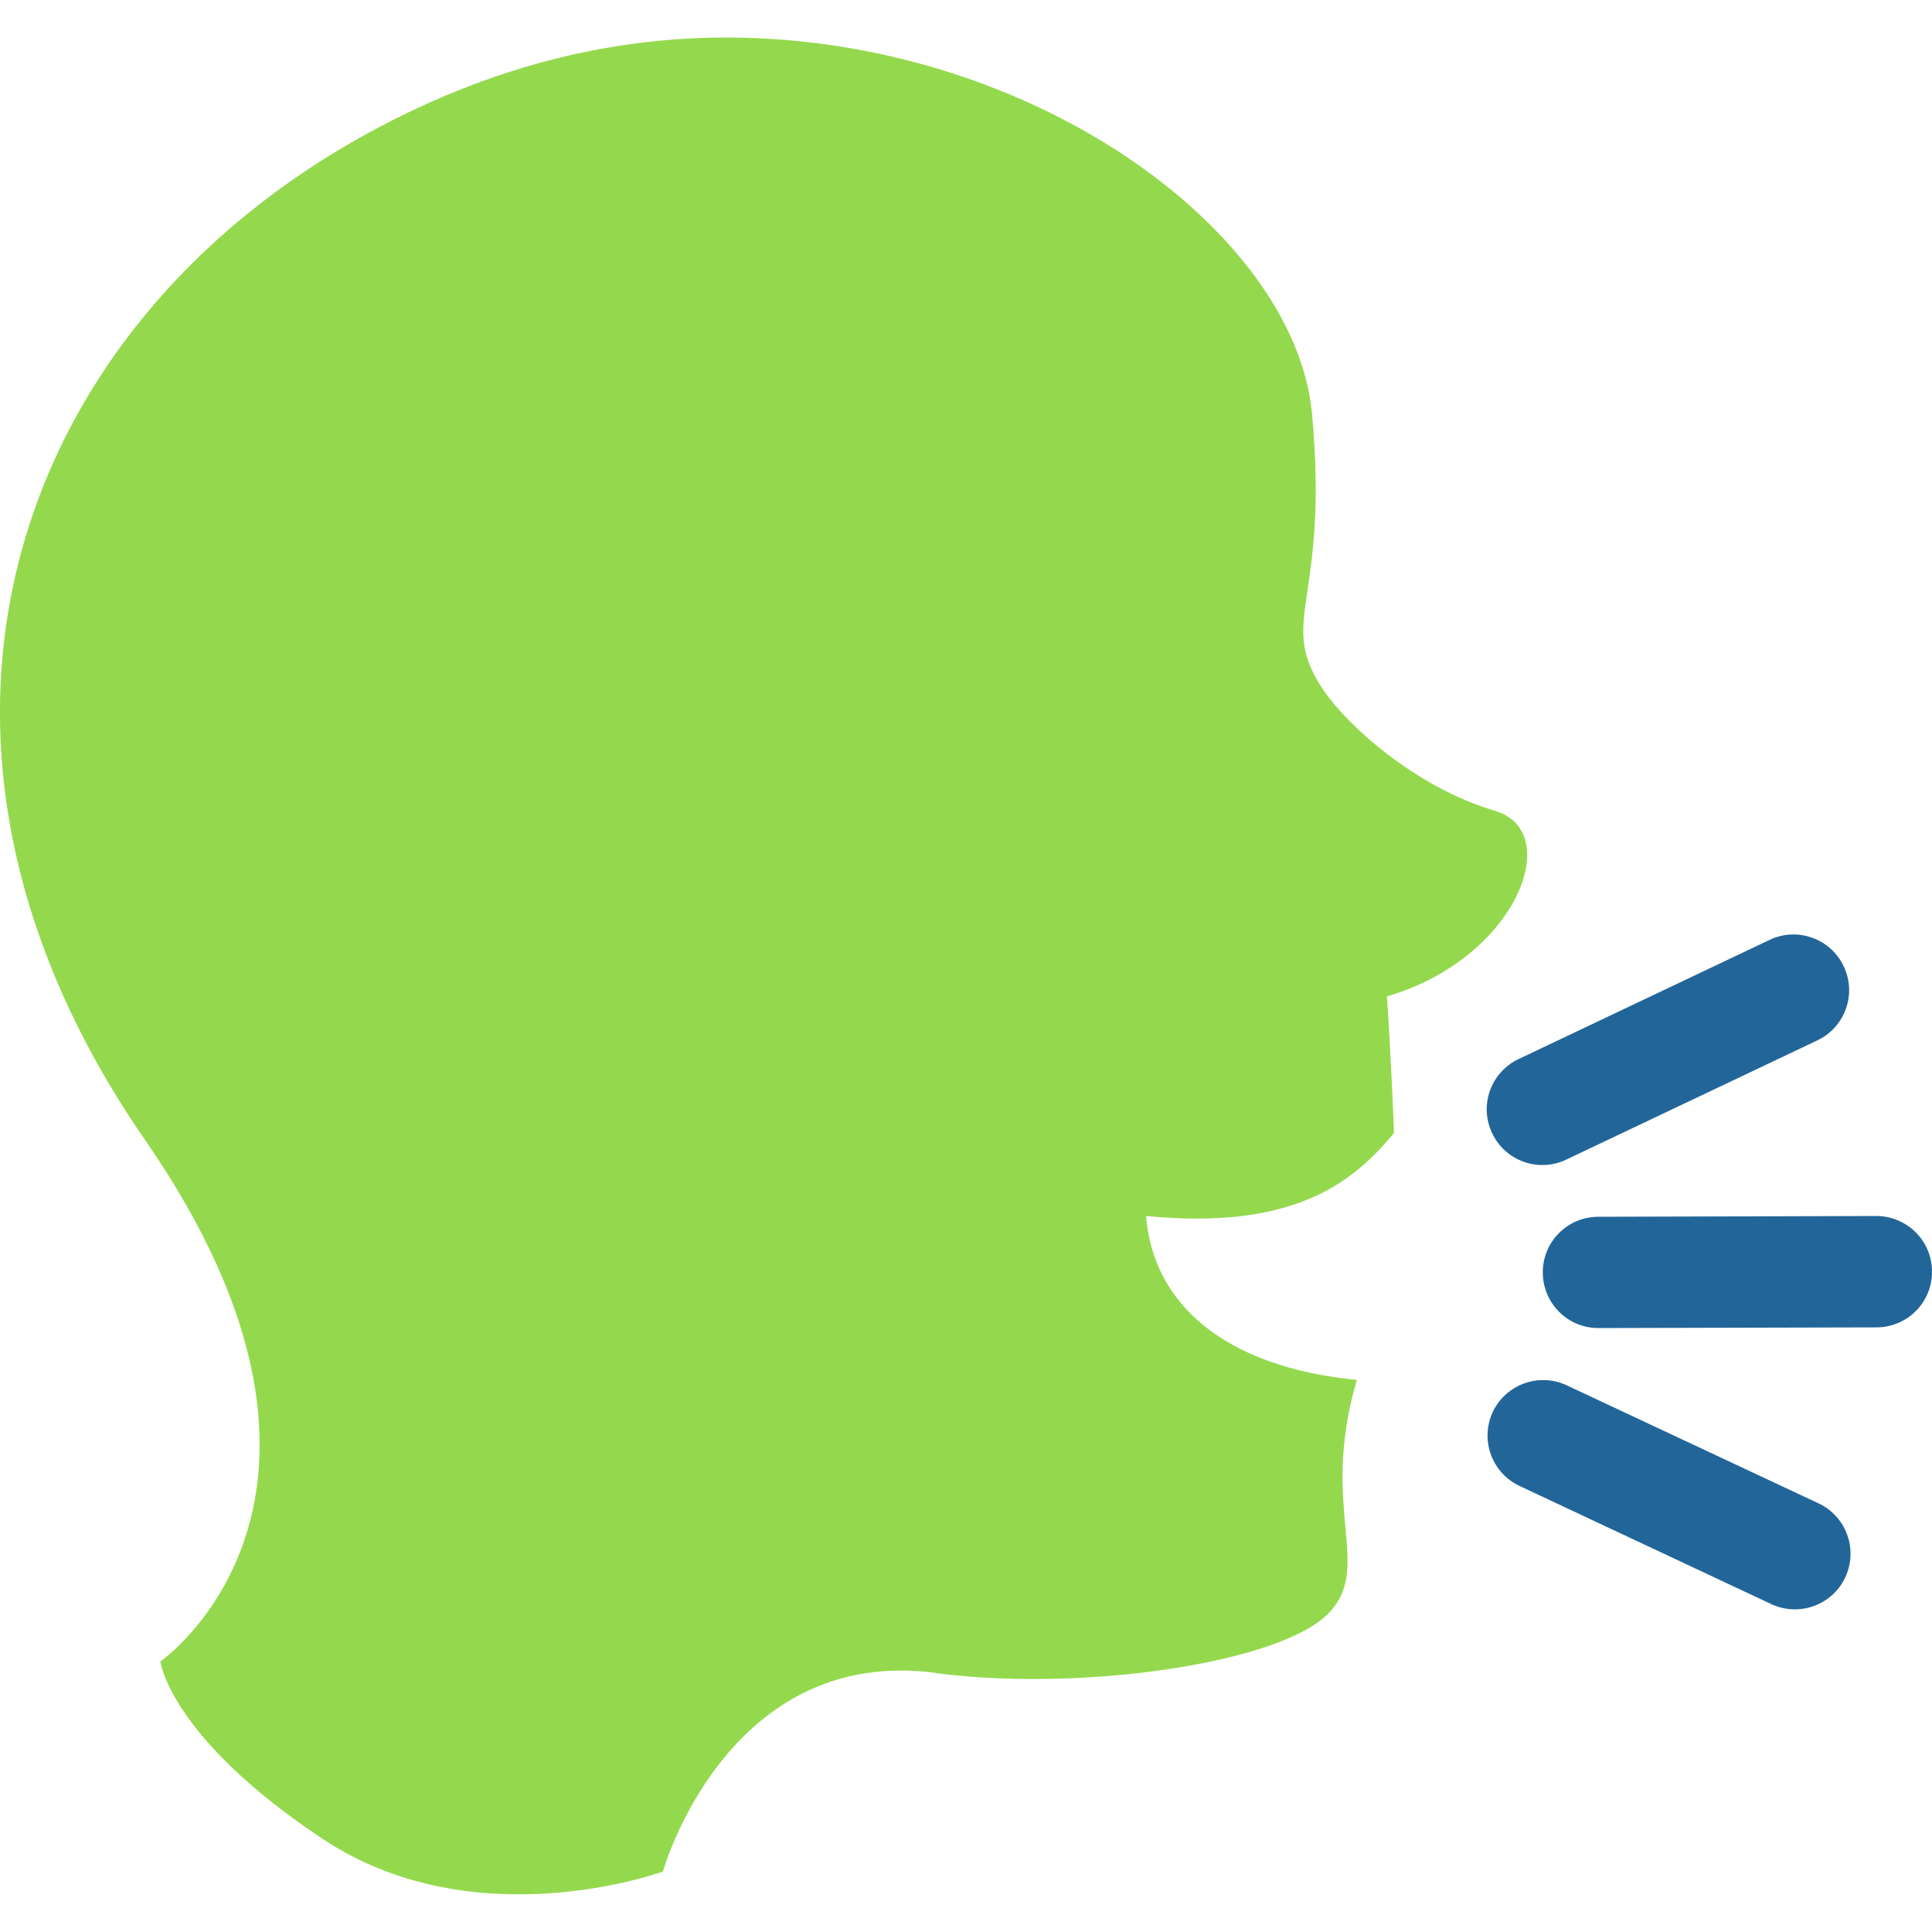
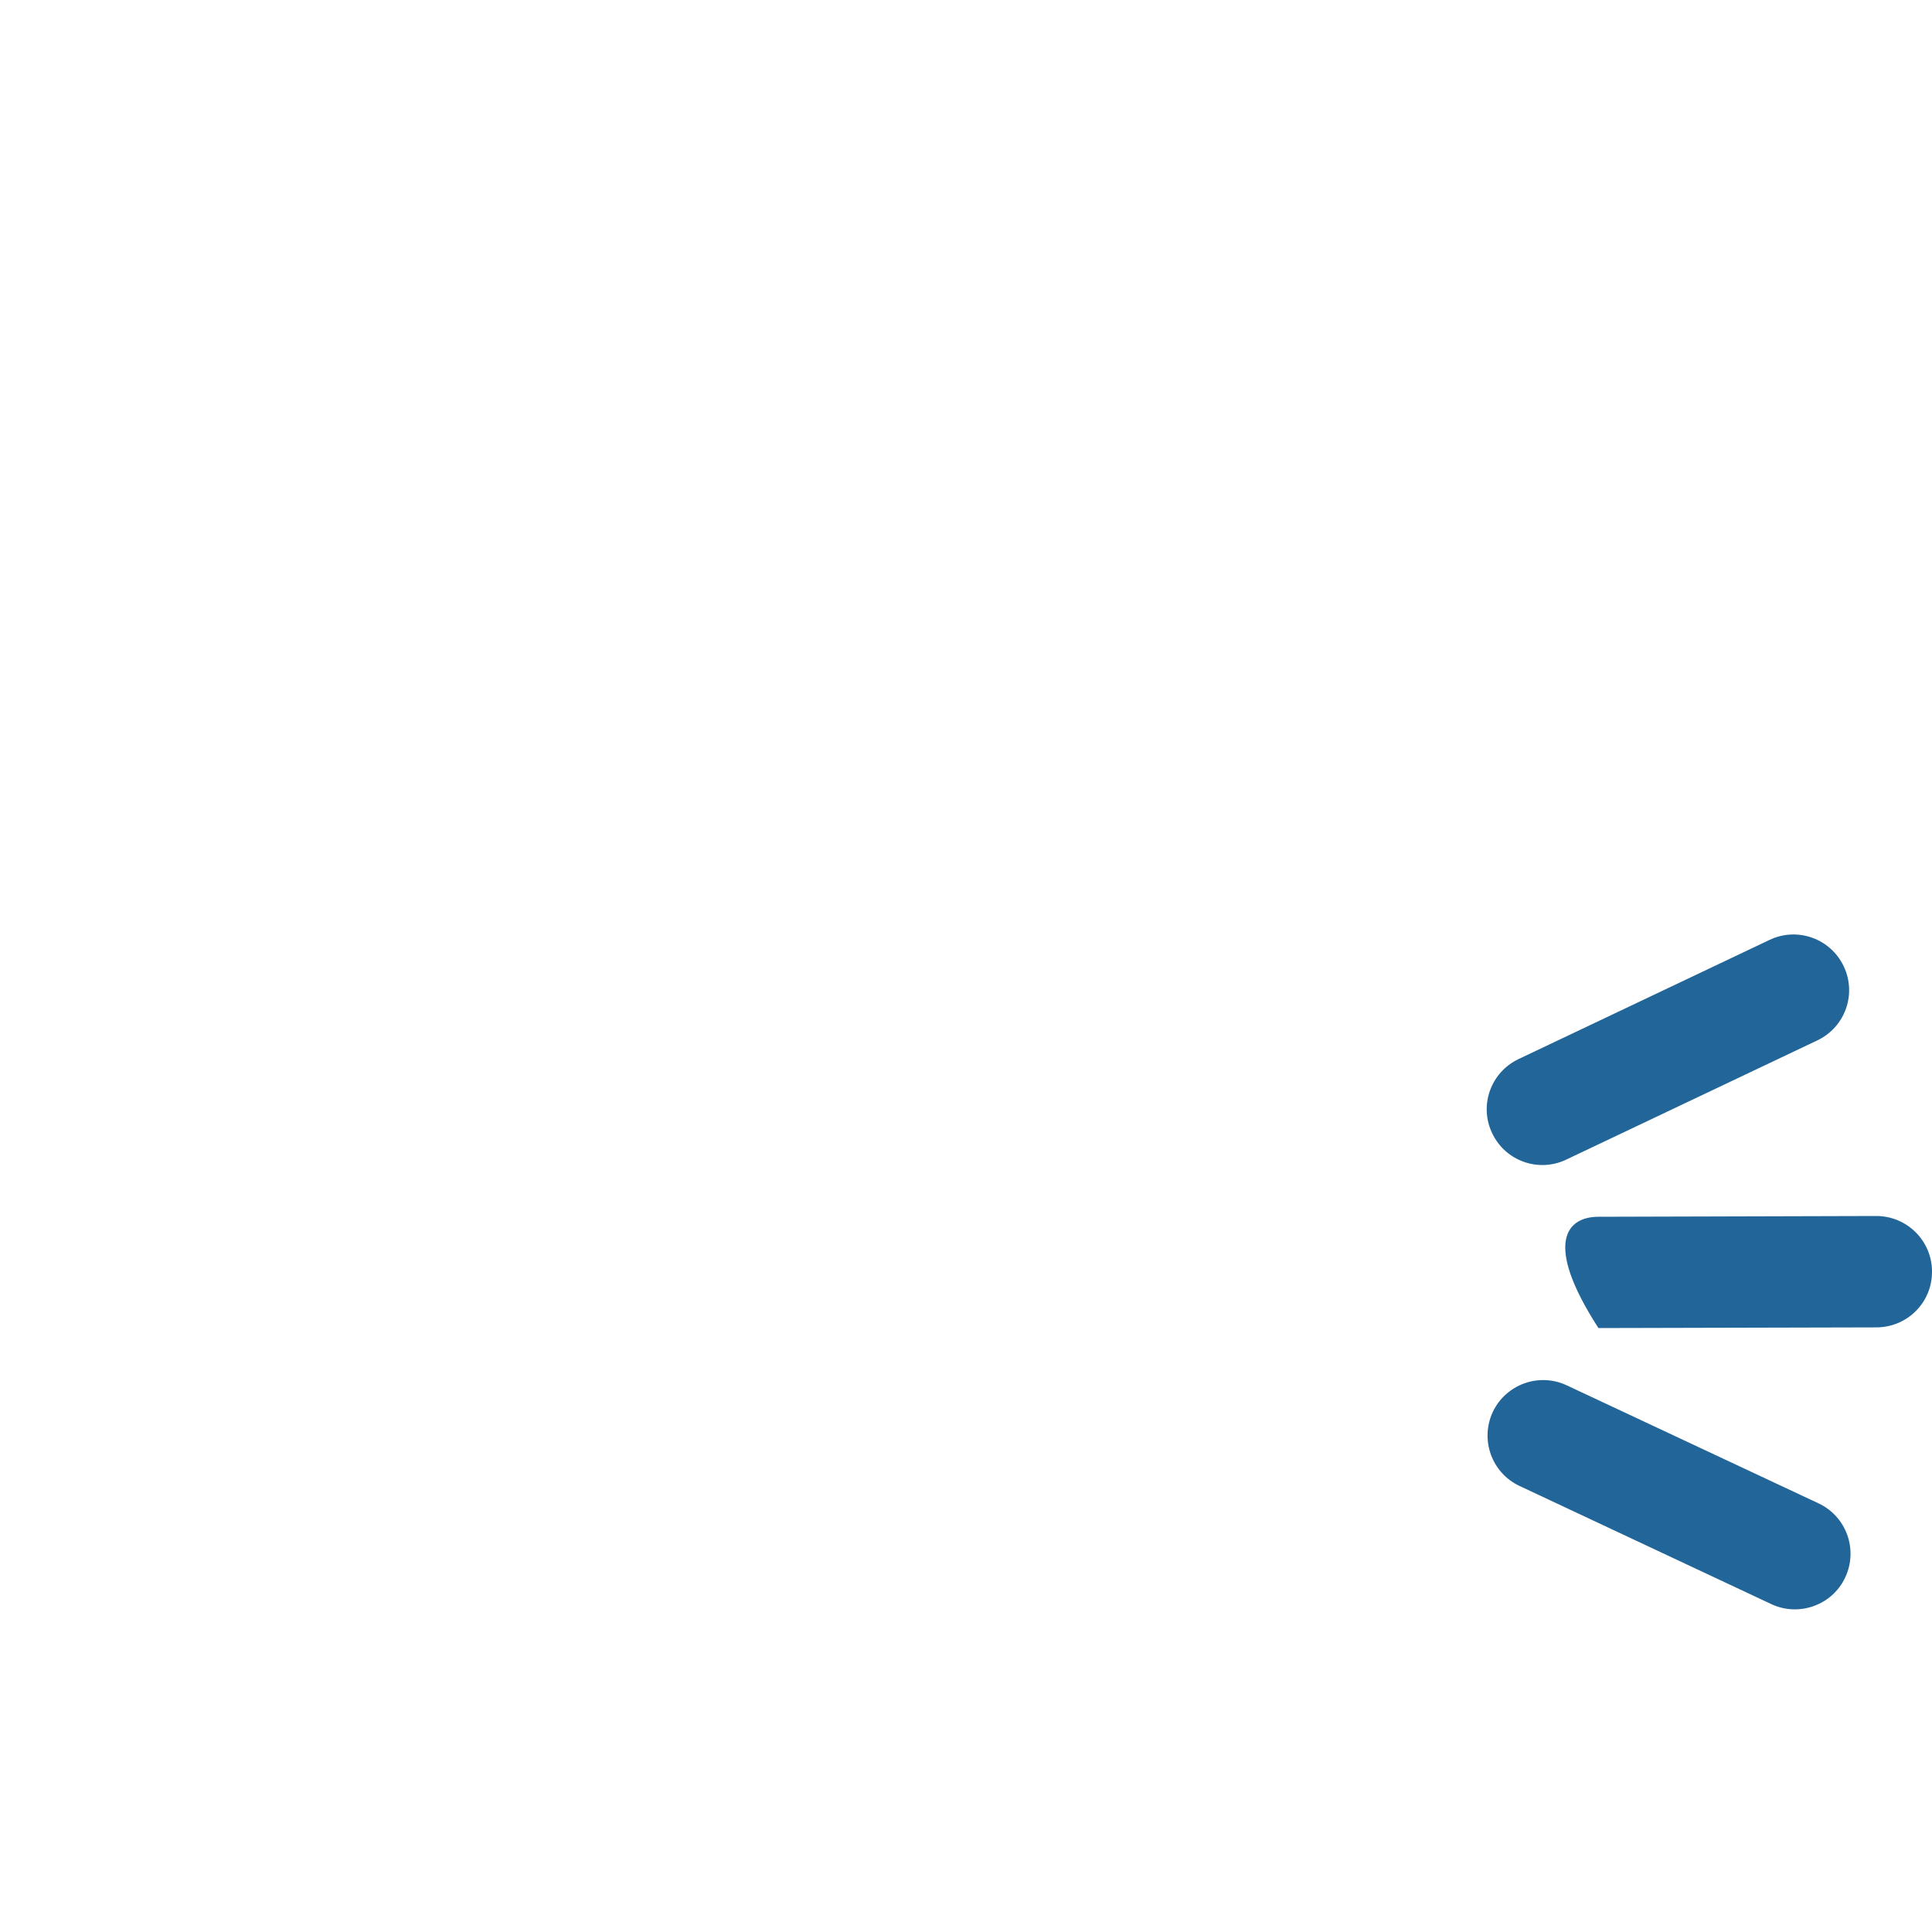
<svg xmlns="http://www.w3.org/2000/svg" width="20" height="20" viewBox="0 0 20 20" fill="none">
-   <path d="M20 13.163C20.002 13.482 19.745 13.74 19.425 13.741L16.547 13.748C16.229 13.749 15.972 13.491 15.971 13.174C15.969 12.854 16.227 12.597 16.544 12.596L19.423 12.588C19.741 12.588 20 12.845 20 13.163ZM19.086 10.003C19.223 10.29 19.101 10.633 18.813 10.77L16.212 12.005C15.925 12.141 15.582 12.018 15.447 11.731C15.309 11.444 15.432 11.101 15.719 10.964L18.32 9.729C18.607 9.593 18.95 9.716 19.086 10.003ZM19.102 16.329C19.237 16.04 19.113 15.698 18.826 15.563L16.219 14.341C15.931 14.206 15.589 14.33 15.453 14.617C15.319 14.906 15.443 15.248 15.731 15.383L18.337 16.606C18.624 16.74 18.968 16.616 19.102 16.329Z" fill="#226699" />
-   <path d="M15.475 8.393C14.658 8.152 13.925 7.502 13.67 7.098C13.232 6.402 13.76 6.222 13.582 4.283C13.417 2.508 10.973 0.598 8.002 0.404C6.652 0.316 5.247 0.592 3.808 1.379C0.111 3.401 -1.354 7.673 1.501 11.8C4.075 15.519 1.66 17.2 1.66 17.2C1.66 17.2 1.756 17.983 3.338 19.035C4.92 20.087 6.862 19.374 6.862 19.374C6.862 19.374 7.502 17.097 9.596 17.307C11.096 17.528 13.203 17.233 13.736 16.717C14.234 16.235 13.649 15.631 14.046 14.285C12.684 14.152 11.936 13.503 11.864 12.588C13.375 12.735 13.999 12.255 14.431 11.727C14.419 11.416 14.388 10.756 14.358 10.314C15.694 9.927 16.207 8.609 15.475 8.393Z" fill="#94D94D" />
+   <path d="M20 13.163C20.002 13.482 19.745 13.74 19.425 13.741L16.547 13.748C15.969 12.854 16.227 12.597 16.544 12.596L19.423 12.588C19.741 12.588 20 12.845 20 13.163ZM19.086 10.003C19.223 10.29 19.101 10.633 18.813 10.77L16.212 12.005C15.925 12.141 15.582 12.018 15.447 11.731C15.309 11.444 15.432 11.101 15.719 10.964L18.32 9.729C18.607 9.593 18.95 9.716 19.086 10.003ZM19.102 16.329C19.237 16.04 19.113 15.698 18.826 15.563L16.219 14.341C15.931 14.206 15.589 14.33 15.453 14.617C15.319 14.906 15.443 15.248 15.731 15.383L18.337 16.606C18.624 16.74 18.968 16.616 19.102 16.329Z" fill="#226699" />
</svg>